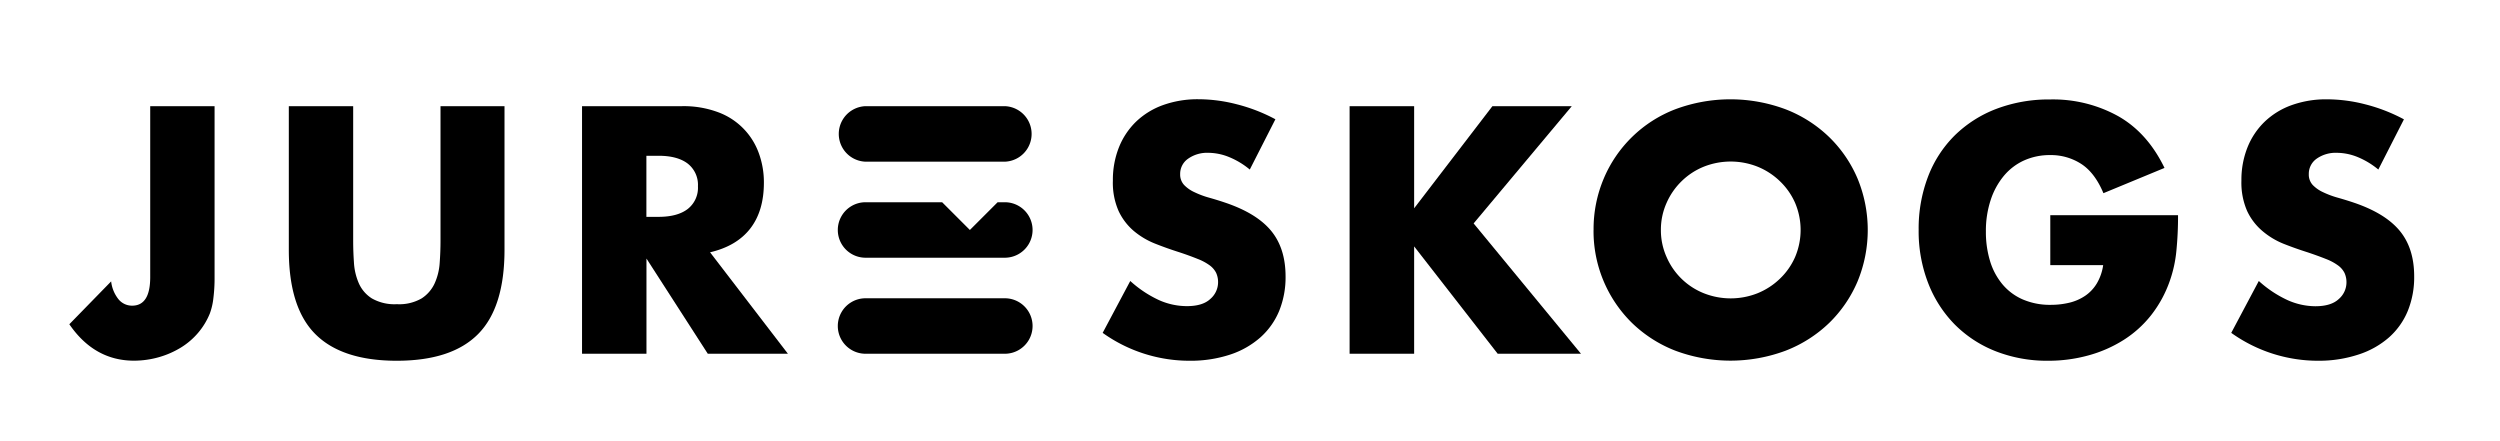
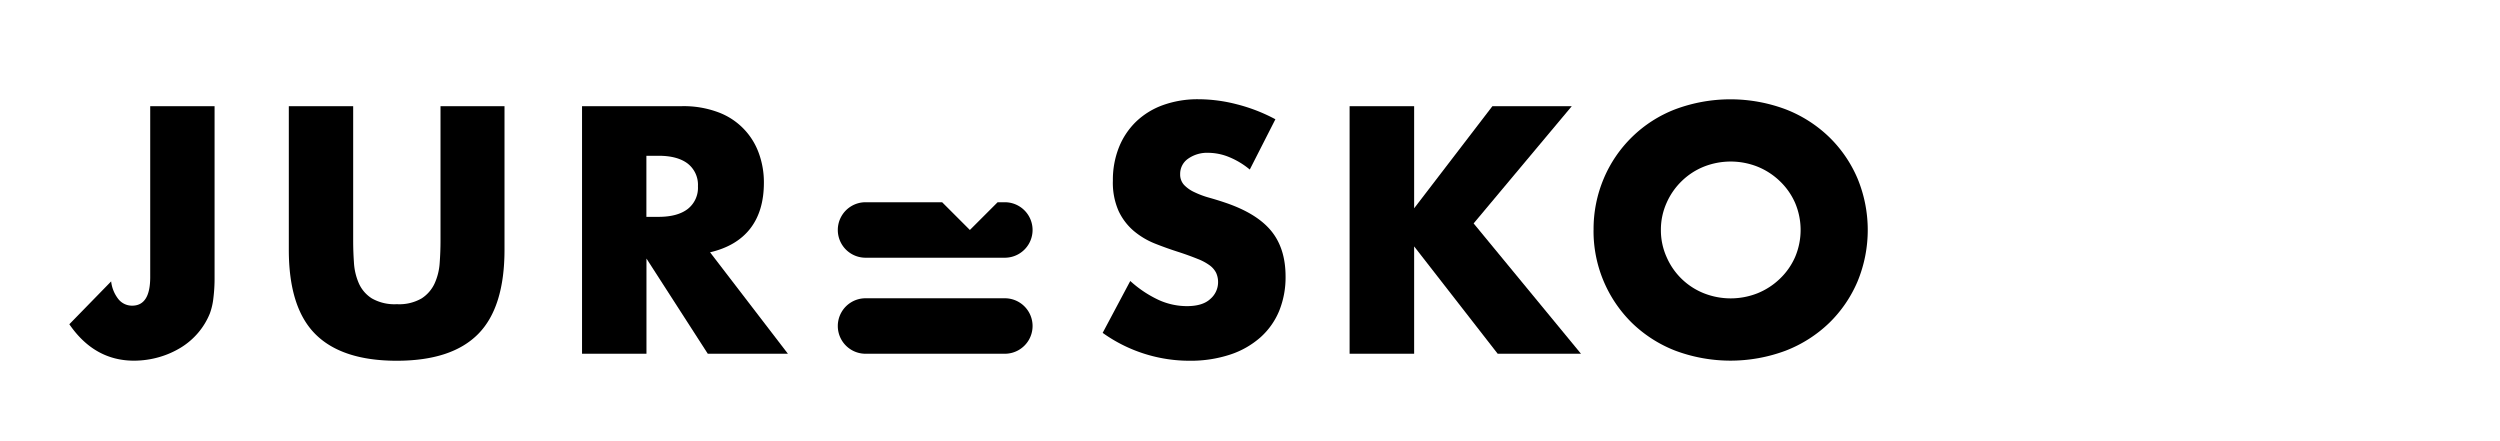
<svg xmlns="http://www.w3.org/2000/svg" id="LOGO" viewBox="0 0 693 122.23">
  <title>Jureskogs-logo-B-CMYK</title>
  <path d="M59.48,29.43V77a43.46,43.46,0,0,1-.32,5.55,18,18,0,0,1-1,4.37,19.58,19.58,0,0,1-3.23,5.32,20,20,0,0,1-4.78,4.1,24.48,24.48,0,0,1-6,2.64,25.39,25.39,0,0,1-7,1q-11,0-17.93-10.1L30.81,78a9.63,9.63,0,0,0,2,4.91,4.83,4.83,0,0,0,3.83,1.82q5,0,5-7.92V29.43Z" />
  <path d="M97.9,29.43V66.75q0,3,.22,6.14a16.68,16.68,0,0,0,1.37,5.69,9.5,9.5,0,0,0,3.59,4.14,12.63,12.63,0,0,0,6.92,1.6,12.38,12.38,0,0,0,6.87-1.6,9.85,9.85,0,0,0,3.6-4.14,16.25,16.25,0,0,0,1.41-5.69q.23-3.14.23-6.14V29.43h17.74V69.21q0,16-7.32,23.39T110,100q-15.19,0-22.57-7.37T80.06,69.21V29.43Z" />
  <path d="M218.41,98.06H196.2l-17-26.39V98.06H161.34V29.43H189.1a27.29,27.29,0,0,1,10,1.69,18.9,18.9,0,0,1,11.24,11.33,23.49,23.49,0,0,1,1.41,8.19q0,7.83-3.77,12.7t-11.15,6.6ZM179.18,60.11h3.37q5.26,0,8.1-2.19a7.46,7.46,0,0,0,2.82-6.28,7.48,7.48,0,0,0-2.82-6.28q-2.84-2.18-8.1-2.18h-3.37Z" />
  <path d="M346.44,47a21.85,21.85,0,0,0-5.83-3.5A15.42,15.42,0,0,0,335,42.36,9.16,9.16,0,0,0,329.33,44a5.1,5.1,0,0,0-2.19,4.28,4.25,4.25,0,0,0,1.1,3,9.39,9.39,0,0,0,2.87,2,24.41,24.41,0,0,0,4,1.5c1.49.42,3,.88,4.41,1.36q8.75,2.93,12.79,7.79t4.05,12.69a24.79,24.79,0,0,1-1.77,9.56,20.18,20.18,0,0,1-5.19,7.33A24,24,0,0,1,341,98.29,34.9,34.9,0,0,1,329.78,100a41.33,41.33,0,0,1-24.12-7.73l7.65-14.38a31.37,31.37,0,0,0,7.92,5.28A19,19,0,0,0,329,84.86c2.92,0,5.09-.66,6.51-2a6.1,6.1,0,0,0,2.14-4.55,6.19,6.19,0,0,0-.54-2.68,5.89,5.89,0,0,0-1.82-2.1,14.44,14.44,0,0,0-3.33-1.77c-1.36-.55-3-1.16-5-1.82q-3.45-1.09-6.78-2.41A21.51,21.51,0,0,1,314.26,64a16.42,16.42,0,0,1-4.18-5.5,19.42,19.42,0,0,1-1.59-8.43,24.35,24.35,0,0,1,1.68-9.23,20.52,20.52,0,0,1,4.73-7.1,21.09,21.09,0,0,1,7.46-4.6,28.32,28.32,0,0,1,9.88-1.63,42.76,42.76,0,0,1,10.65,1.41,47,47,0,0,1,10.65,4.14Z" />
  <path d="M392,57.74,413.7,29.43h22l-27.21,32.5,29.76,36.13H415.16L392,68.3V98.06H374.11V29.43H392Z" />
  <path d="M441.74,63.75a35.92,35.92,0,0,1,2.82-14.25,35.21,35.21,0,0,1,19.8-19.2,43.69,43.69,0,0,1,30.62,0A36.09,36.09,0,0,1,507.05,38a35.3,35.3,0,0,1,7.87,11.51,37.39,37.39,0,0,1,0,28.49,35.35,35.35,0,0,1-7.87,11.52A36.25,36.25,0,0,1,495,97.2a43.69,43.69,0,0,1-30.62,0,35.91,35.91,0,0,1-12-7.69,35.67,35.67,0,0,1-10.65-25.76Zm18.66,0A18.12,18.12,0,0,0,462,71.3a18.83,18.83,0,0,0,10.33,10,20.2,20.2,0,0,0,14.83,0,19.39,19.39,0,0,0,6.19-4,18.69,18.69,0,0,0,4.23-6,19.19,19.19,0,0,0,0-15.11,18.76,18.76,0,0,0-4.23-6,19.39,19.39,0,0,0-6.19-4,20.2,20.2,0,0,0-14.83,0,18.89,18.89,0,0,0-6.15,4,19.1,19.1,0,0,0-4.18,6A18.2,18.2,0,0,0,460.4,63.75Z" />
-   <path d="M568.34,59.65h35.41a96.31,96.31,0,0,1-.46,9.92,35,35,0,0,1-1.82,8.29,33,33,0,0,1-5.18,9.51,30.46,30.46,0,0,1-7.69,6.91,36,36,0,0,1-9.7,4.24A41.6,41.6,0,0,1,567.8,100a39,39,0,0,1-14.61-2.64,33,33,0,0,1-11.33-7.41,33.57,33.57,0,0,1-7.37-11.47,39.76,39.76,0,0,1-2.64-14.79A40.32,40.32,0,0,1,534.44,49a32.28,32.28,0,0,1,7.37-11.42,33.53,33.53,0,0,1,11.52-7.38,41,41,0,0,1,15-2.63,37.23,37.23,0,0,1,18.85,4.64Q595.28,36.8,600,46.55l-16.93,7q-2.37-5.66-6.15-8.11a15.45,15.45,0,0,0-8.6-2.45,17.3,17.3,0,0,0-7.28,1.5,15.73,15.73,0,0,0-5.59,4.28,20.29,20.29,0,0,0-3.64,6.69,27.21,27.21,0,0,0-1.32,8.73,27.53,27.53,0,0,0,1.13,8.1,18.3,18.3,0,0,0,3.42,6.47A15.27,15.27,0,0,0,560.7,83a19.06,19.06,0,0,0,7.83,1.5,21.82,21.82,0,0,0,5.09-.59A13.41,13.41,0,0,0,578,82a10.91,10.91,0,0,0,3.23-3.42A13.71,13.71,0,0,0,583,73.49H568.34Z" />
-   <path d="M659.27,47a22,22,0,0,0-5.82-3.5,15.47,15.47,0,0,0-5.65-1.14A9.18,9.18,0,0,0,642.16,44,5.12,5.12,0,0,0,640,48.28a4.24,4.24,0,0,0,1.09,3,9.52,9.52,0,0,0,2.87,2,24.76,24.76,0,0,0,4,1.5c1.49.42,3,.88,4.42,1.36q8.73,2.93,12.78,7.79t4.05,12.69a24.79,24.79,0,0,1-1.77,9.56,19.94,19.94,0,0,1-5.19,7.33,23.93,23.93,0,0,1-8.37,4.73A35,35,0,0,1,642.62,100a41.3,41.3,0,0,1-24.12-7.73l7.64-14.38a31.37,31.37,0,0,0,7.92,5.28,19.08,19.08,0,0,0,7.74,1.72c2.91,0,5.08-.66,6.51-2a6.09,6.09,0,0,0,2.13-4.55,6.19,6.19,0,0,0-.54-2.68,5.8,5.8,0,0,0-1.82-2.1,14.35,14.35,0,0,0-3.32-1.77q-2.06-.83-5-1.82-3.46-1.09-6.79-2.41A21.31,21.31,0,0,1,627.1,64a16.32,16.32,0,0,1-4.19-5.5,19.57,19.57,0,0,1-1.59-8.43A24.35,24.35,0,0,1,623,40.86a20.4,20.4,0,0,1,4.74-7.1,21.09,21.09,0,0,1,7.46-4.6,28.24,28.24,0,0,1,9.88-1.63,42.88,42.88,0,0,1,10.65,1.41,47.13,47.13,0,0,1,10.64,4.14Z" />
-   <path d="M278.54,29.43H239.93a7.7,7.7,0,0,0,0,15.39h38.61a7.7,7.7,0,0,0,0-15.39Z" />
  <path d="M278.54,82.68H239.93a7.69,7.69,0,0,0,0,15.38h38.61a7.69,7.69,0,0,0,0-15.38Z" />
  <path d="M278.54,56.06h-2l-7.69,7.69-7.69-7.69H239.93a7.69,7.69,0,0,0,0,15.38h38.61a7.69,7.69,0,0,0,0-15.38Z" />
</svg>